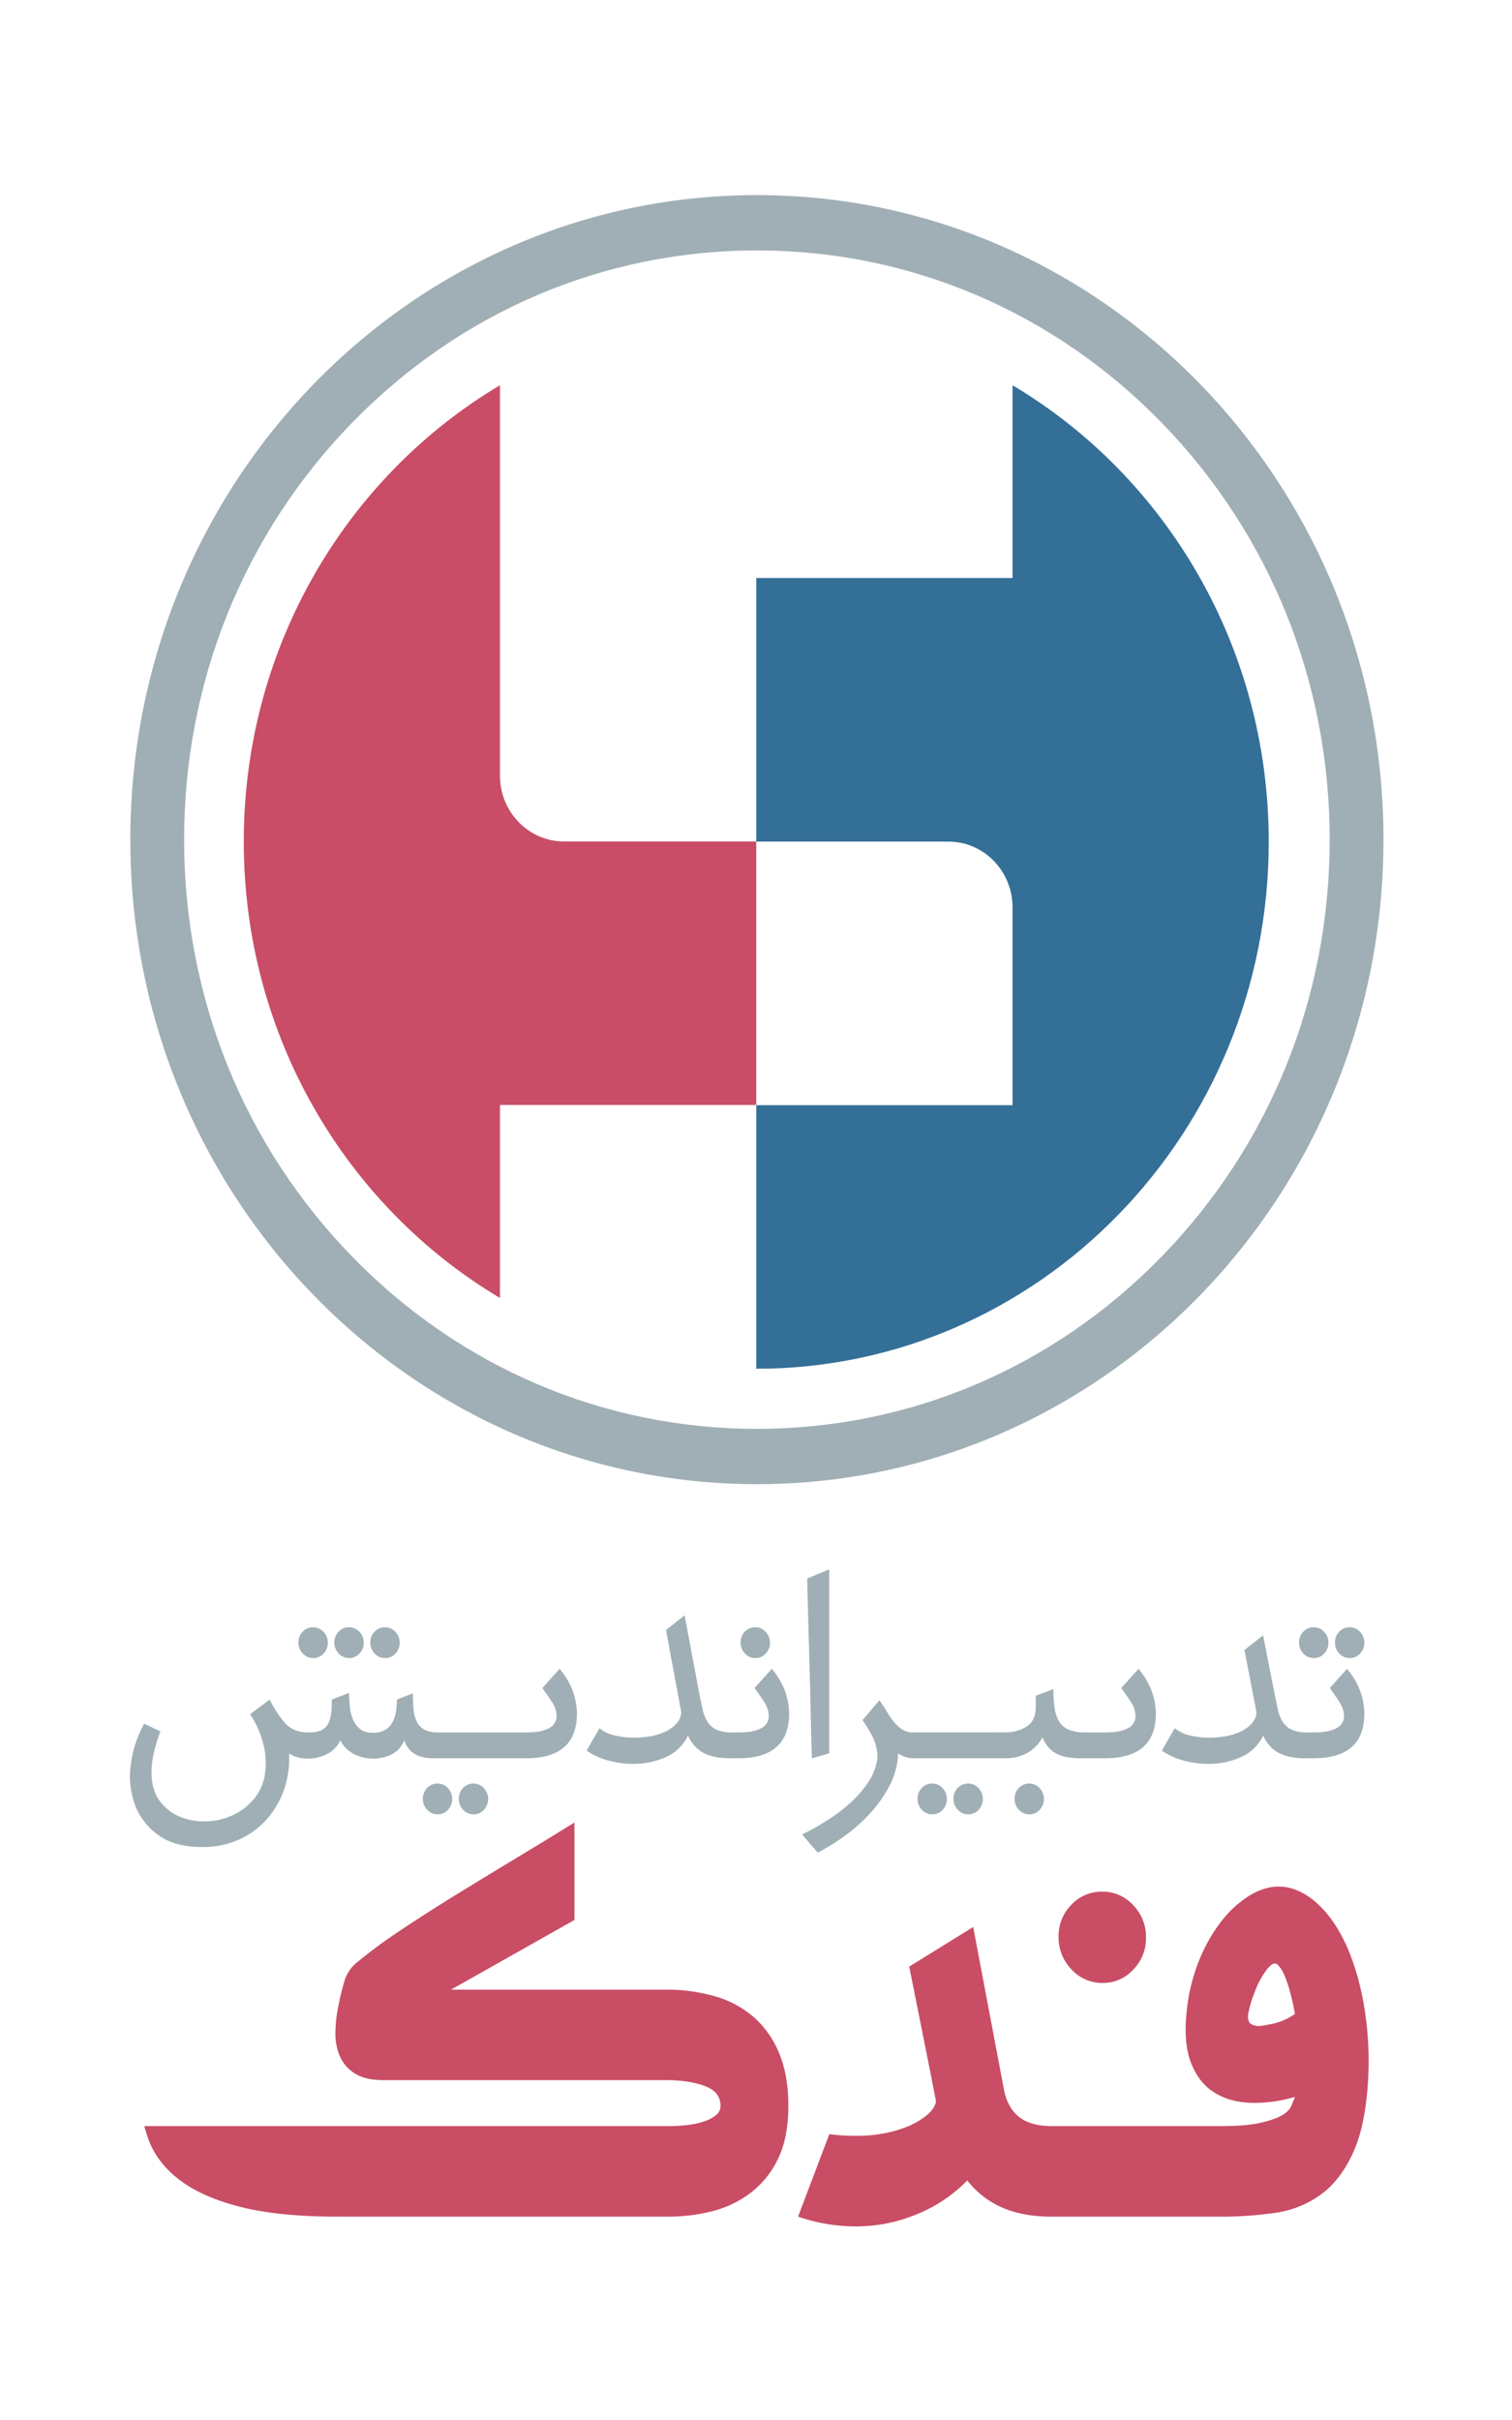
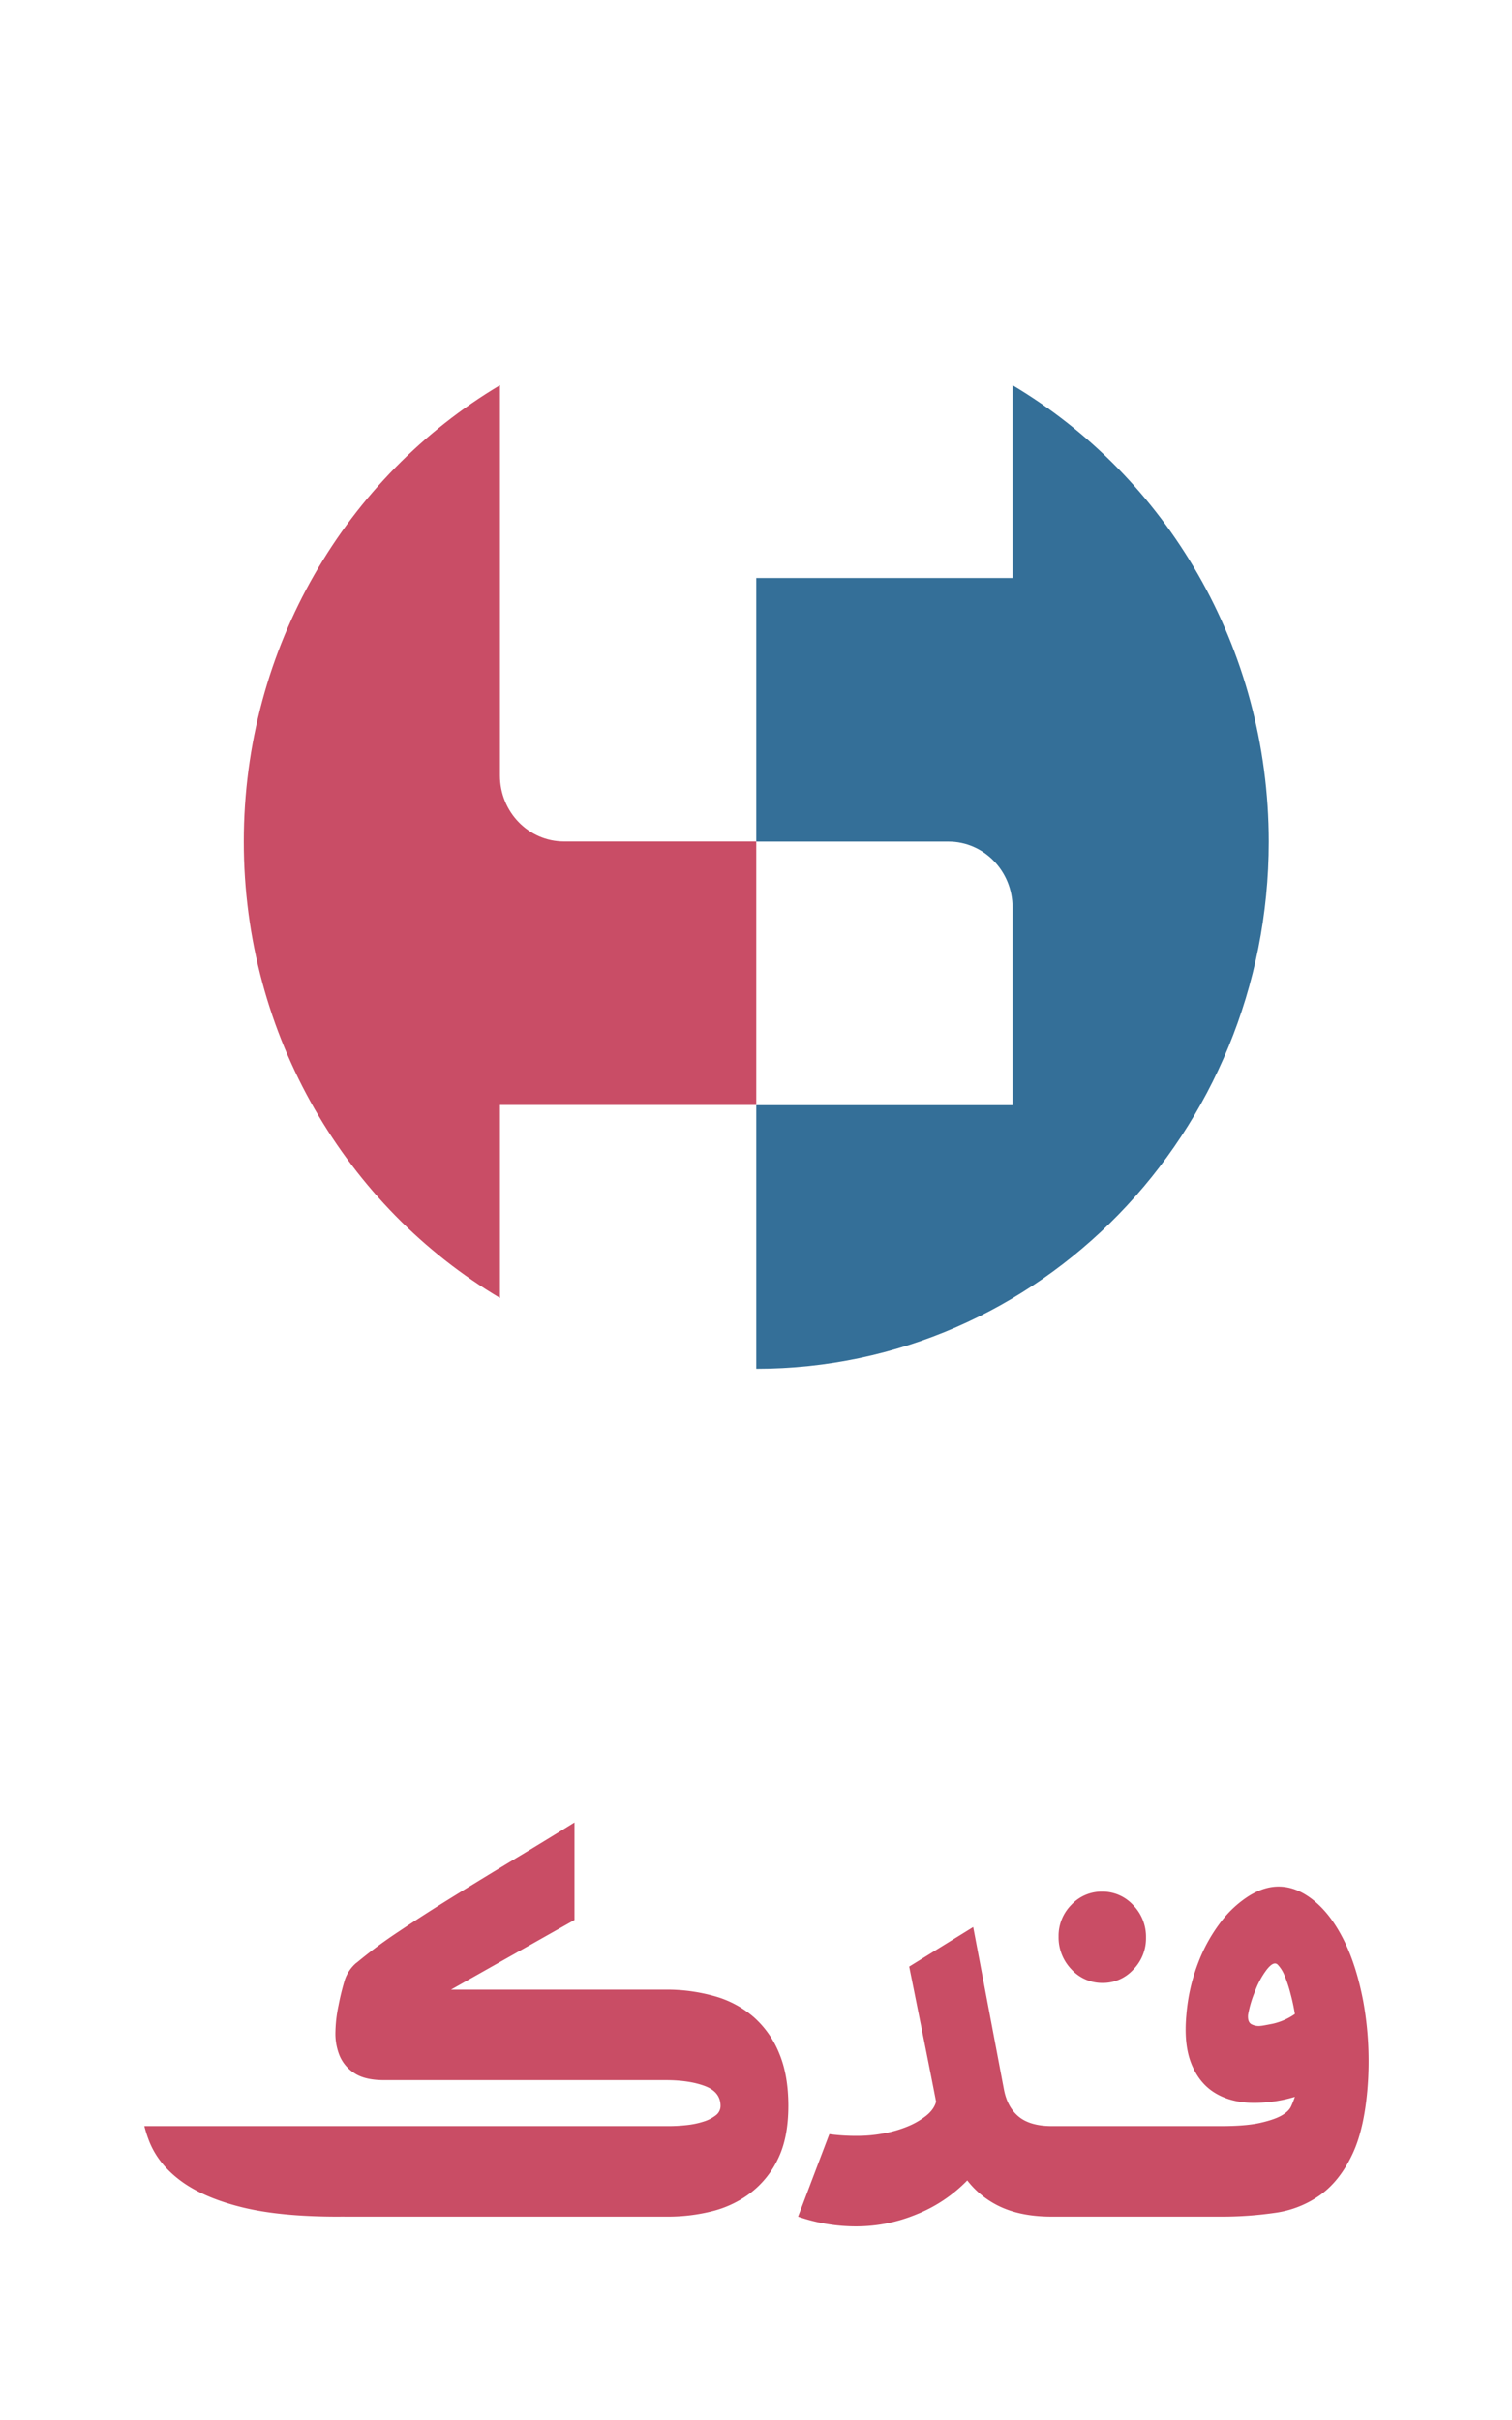
<svg xmlns="http://www.w3.org/2000/svg" width="500" height="800" viewBox="0 0 1000 1600">
  <defs>
    <style>
      .cls-1 {
        fill: #a0afb5;
      }

      .cls-1, .cls-2, .cls-3, .cls-4 {
        fill-rule: evenodd;
      }

      .cls-2 {
        fill: #346f98;
      }

      .cls-3 {
        fill: #c94d66;
      }

      .cls-4 {
        fill: #c94d65;
      }
    </style>
  </defs>
-   <path class="cls-1" d="M500.6,165.575c101.192,0,196.325,40.522,267.87,114.1S879.425,451.078,879.425,555.133,840.024,757.017,768.466,830.6s-166.678,114.1-267.87,114.1-196.328-40.52-267.878-114.1S121.759,659.188,121.759,555.133s39.406-201.884,110.959-275.462S399.4,165.575,500.6,165.575m0-36.578C271.725,129,86.184,319.782,86.184,555.133S271.725,981.268,500.6,981.268,915,790.484,915,555.133,729.46,129,500.6,129h0Z" />
  <path class="cls-2" d="M669.685,254.715V382.159H500.169V556.433H627.308c23.395,0,42.377,19.5,42.377,43.568V730.7H500.169V904.971c187.2,0,338.947-156,338.947-348.456C839.116,427.559,770.962,314.977,669.685,254.715Z" />
  <path class="cls-3" d="M373.026,556.345c-23.407,0-42.374-19.5-42.374-43.554V254.711c-101.278,60.24-169.428,172.8-169.428,301.718s68.15,241.486,169.428,301.724V730.569H500.169V556.345H373.026Z" />
-   <path class="cls-1" d="M892.608,1075.88a9.178,9.178,0,0,0-6.851,2.94,9.805,9.805,0,0,0-2.848,7.07,10.273,10.273,0,0,0,2.877,7.34,9.228,9.228,0,0,0,6.931,3.02,9.069,9.069,0,0,0,6.792-2.97,9.95,9.95,0,0,0,2.842-7.16,10.1,10.1,0,0,0-2.869-7.25A9.214,9.214,0,0,0,892.608,1075.88Zm-23.768,0a9.173,9.173,0,0,0-6.853,2.94,9.792,9.792,0,0,0-2.838,7.07,10.3,10.3,0,0,0,2.86,7.34,9.246,9.246,0,0,0,6.942,3.02,9.067,9.067,0,0,0,6.791-2.97,9.971,9.971,0,0,0,2.842-7.16,10.091,10.091,0,0,0-2.872-7.25A9.2,9.2,0,0,0,868.84,1075.88Zm-638.011,0a9.177,9.177,0,0,0-6.852,2.94,9.811,9.811,0,0,0-2.841,7.07,10.28,10.28,0,0,0,2.871,7.34,9.218,9.218,0,0,0,6.935,3.02,9.073,9.073,0,0,0,6.789-2.97,9.938,9.938,0,0,0,2.842-7.16,10.1,10.1,0,0,0-2.872-7.25A9.2,9.2,0,0,0,230.829,1075.88Zm23.771,0a9.181,9.181,0,0,0-6.854,2.94,9.8,9.8,0,0,0-2.842,7.07,10.3,10.3,0,0,0,2.869,7.34,9.23,9.23,0,0,0,6.935,3.02,9.08,9.08,0,0,0,6.795-2.97,9.954,9.954,0,0,0,2.841-7.16,10.1,10.1,0,0,0-2.872-7.25A9.205,9.205,0,0,0,254.6,1075.88Zm244.9,0a9.17,9.17,0,0,0-6.851,2.94,9.806,9.806,0,0,0-2.844,7.07,10.293,10.293,0,0,0,2.871,7.34,9.224,9.224,0,0,0,6.936,3.02,9.074,9.074,0,0,0,6.793-2.97,9.959,9.959,0,0,0,2.842-7.16,10.092,10.092,0,0,0-2.873-7.25A9.2,9.2,0,0,0,499.5,1075.88Zm-292.44,0a9.183,9.183,0,0,0-6.853,2.94,9.808,9.808,0,0,0-2.842,7.07,10.291,10.291,0,0,0,2.869,7.34,9.23,9.23,0,0,0,6.938,3.02,9.07,9.07,0,0,0,6.791-2.97,9.952,9.952,0,0,0,2.844-7.16,10.117,10.117,0,0,0-2.873-7.25A9.2,9.2,0,0,0,207.06,1075.88Zm433.235,103.33a9.2,9.2,0,0,0-6.857,2.93,9.835,9.835,0,0,0-2.842,7.08,10.242,10.242,0,0,0,2.873,7.33,9.193,9.193,0,0,0,6.929,3.03,9.1,9.1,0,0,0,6.792-2.96,10.519,10.519,0,0,0-.029-14.42A9.229,9.229,0,0,0,640.295,1179.21Zm40.4,0a9.191,9.191,0,0,0-6.847,2.93,9.819,9.819,0,0,0-2.842,7.08,10.256,10.256,0,0,0,2.865,7.33,9.207,9.207,0,0,0,6.937,3.03,9.089,9.089,0,0,0,6.789-2.96,10.526,10.526,0,0,0-.024-14.42A9.241,9.241,0,0,0,680.694,1179.21Zm-64.173,0a9.2,9.2,0,0,0-6.854,2.93,9.839,9.839,0,0,0-2.842,7.08,10.264,10.264,0,0,0,2.869,7.33,9.211,9.211,0,0,0,6.937,3.03,9.113,9.113,0,0,0,6.794-2.96,10.537,10.537,0,0,0-.032-14.42A9.231,9.231,0,0,0,616.521,1179.21Zm-303.4,0a9.207,9.207,0,0,0-6.852,2.93,9.811,9.811,0,0,0-2.842,7.08,10.243,10.243,0,0,0,2.869,7.33,9.2,9.2,0,0,0,6.938,3.03,9.1,9.1,0,0,0,6.788-2.96,10.524,10.524,0,0,0-.032-14.42A9.223,9.223,0,0,0,313.116,1179.21Zm-23.768,0a9.211,9.211,0,0,0-6.856,2.93,9.827,9.827,0,0,0-2.842,7.08,10.254,10.254,0,0,0,2.868,7.33,9.21,9.21,0,0,0,6.938,3.03,9.1,9.1,0,0,0,6.792-2.96,10.525,10.525,0,0,0-.031-14.42A9.232,9.232,0,0,0,289.348,1179.21Zm80.768-75.86-11.443,12.71q2.919,3.93,6.17,8.9a17.28,17.28,0,0,1,3.253,9.36,8.844,8.844,0,0,1-5.272,8.43q-5.272,2.655-14.024,2.65H289.892c-3.894,0-6.953-.61-9.2-1.85a11.786,11.786,0,0,1-5.05-5.31,23.78,23.78,0,0,1-2.132-8.2q-0.447-4.74-.447-10.52l-10.548,4.17a48.024,48.024,0,0,1-.67,8.08,22.86,22.86,0,0,1-2.358,7.05,12.666,12.666,0,0,1-4.828,4.96,15.675,15.675,0,0,1-8.074,1.85c-3.44,0-6.169-.76-8.187-2.31a15.412,15.412,0,0,1-4.712-6,28.194,28.194,0,0,1-2.244-8.44,80.677,80.677,0,0,1-.561-9.59l-11.441,4.4v1.84q0,11.565-3.477,15.72t-10.883,4.15h-2.7q-8.744-.45-13.908-6.23a73.289,73.289,0,0,1-10.093-15.48l-13.019,9.7a61.045,61.045,0,0,1,8.978,20.45,50.077,50.077,0,0,1,.675,20.44,33.628,33.628,0,0,1-8.077,16.3,41,41,0,0,1-14.136,10.05,44.538,44.538,0,0,1-17.052,3.59,42.27,42.27,0,0,1-16.6-3.01,31.78,31.78,0,0,1-12.9-9.7q-5.28-6.6-5.948-16.53a54.247,54.247,0,0,1,1.12-14.44,96.9,96.9,0,0,1,4.715-15.83l-10.773-5.08a75.41,75.41,0,0,0-8.974,27.96,54.7,54.7,0,0,0,3.145,26.34,42.547,42.547,0,0,0,15.59,19.64q10.881,7.62,28.381,7.62a58.187,58.187,0,0,0,25.129-5.19,54.326,54.326,0,0,0,18.4-13.87,58.656,58.656,0,0,0,11.106-19.76,61.52,61.52,0,0,0,3.029-23.11,18.4,18.4,0,0,0,6.281,2.78,30.218,30.218,0,0,0,6.508.69,26.481,26.481,0,0,0,12.453-3.12,18.933,18.933,0,0,0,8.638-8.89,22,22,0,0,0,9.086,9.01,28.337,28.337,0,0,0,24.676.34q5.5-2.655,8.64-9.35a16.232,16.232,0,0,0,6.4,8.67q4.593,3.1,13.125,3.11h60.931q33.652,0,33.653-29.57a44.984,44.984,0,0,0-3.142-15.94A51.81,51.81,0,0,0,370.116,1103.35Zm140.345,0-11.444,12.71q2.916,3.93,6.169,8.9a17.271,17.271,0,0,1,3.257,9.36,8.855,8.855,0,0,1-5.274,8.43q-5.279,2.655-14.02,2.65h-5.162a23.793,23.793,0,0,1-9.982-1.73,14.167,14.167,0,0,1-5.945-5.08,24.322,24.322,0,0,1-3.365-8.44q-1.129-5.07-2.472-11.78l-9.423-50.38-12.339,9.71,10.094,54.31a11.772,11.772,0,0,1-2.916,7.27,22.6,22.6,0,0,1-7.066,5.32,37.435,37.435,0,0,1-9.873,3.23,59.925,59.925,0,0,1-11.106,1.04,55.378,55.378,0,0,1-13.124-1.5,23.891,23.891,0,0,1-9.986-4.74l-8.523,14.79a44.987,44.987,0,0,0,14.022,6.47,62.1,62.1,0,0,0,16.939,2.31,52.214,52.214,0,0,0,21.2-4.39,29.516,29.516,0,0,0,14.921-14.32,23.258,23.258,0,0,0,9.982,11.32q6.616,3.69,18.062,3.69h5.16q33.651,0,33.653-29.57a45.028,45.028,0,0,0-3.139-15.94A51.841,51.841,0,0,0,510.461,1103.35Zm37.947-65.73-14.582,6c0.3,11.87,2.135,78.1,2.362,89.42s0.48,21.15.785,29.46l11.435-3.24V1037.62Zm204.6,65.73-11.445,12.71q2.914,3.93,6.175,8.9a17.265,17.265,0,0,1,3.25,9.36,8.85,8.85,0,0,1-5.269,8.43q-5.282,2.655-14.023,2.65H718.01a29.458,29.458,0,0,1-10.657-1.62,13.5,13.5,0,0,1-6.507-5.08,22,22,0,0,1-3.249-8.89,80.83,80.83,0,0,1-.9-13.07l-11.669,4.41v7.39q0,9.24-6.174,13.05a25.889,25.889,0,0,1-12.482,3.76c-0.576.04-61.687,0.05-62.284,0.05a13.093,13.093,0,0,1-7.18-1.85,23.785,23.785,0,0,1-5.382-4.73,46.4,46.4,0,0,1-4.713-6.71q-2.238-3.795-5.158-7.97l-11.219,13.18a85.267,85.267,0,0,1,6.837,11.31,30.414,30.414,0,0,1,3.033,13.87,37.535,37.535,0,0,1-5.724,15.26,70.654,70.654,0,0,1-11.439,13.51,110.035,110.035,0,0,1-15.253,11.78,171.257,171.257,0,0,1-17.392,9.83l10.323,12.01a142.968,142.968,0,0,0,17.724-10.97,109.564,109.564,0,0,0,16.94-15.03,85.444,85.444,0,0,0,12.9-18.36A49.973,49.973,0,0,0,594,1159.26a18.087,18.087,0,0,0,10.088,3.24H665.51a29.025,29.025,0,0,0,13.347-3.24,25.848,25.848,0,0,0,10.659-10.63,20.259,20.259,0,0,0,8.413,10.41q5.72,3.465,17.39,3.46H730.8q33.659,0,33.658-29.57a45.007,45.007,0,0,0-3.148-15.94A51.9,51.9,0,0,0,753.009,1103.35Zm137.9,0-11.439,12.71q2.91,3.93,6.167,8.9c2.163,3.31,3.258,6.42,3.258,9.36a8.849,8.849,0,0,1-5.283,8.43q-5.277,2.655-14.016,2.65h-5.165a23.811,23.811,0,0,1-9.98-1.73,14.2,14.2,0,0,1-5.949-5.08,24.457,24.457,0,0,1-3.359-8.44q-1.132-5.07-2.471-11.78l-7.294-37.16-12.341,9.71L831,1132.01a11.851,11.851,0,0,1-2.914,7.27,22.728,22.728,0,0,1-7.071,5.32,37.428,37.428,0,0,1-9.877,3.23,59.853,59.853,0,0,1-11.1,1.04,55.471,55.471,0,0,1-13.13-1.5,23.785,23.785,0,0,1-9.974-4.74l-8.529,14.79a44.944,44.944,0,0,0,14.02,6.47,62.1,62.1,0,0,0,16.937,2.31,52.224,52.224,0,0,0,21.2-4.39,29.529,29.529,0,0,0,14.926-14.32,23.221,23.221,0,0,0,9.98,11.32q6.621,3.69,18.064,3.69h5.16q33.659,0,33.652-29.57a44.962,44.962,0,0,0-3.14-15.94A51.757,51.757,0,0,0,890.909,1103.35Z" />
  <path class="cls-4" d="M515.337,1357.58a63.974,63.974,0,0,0-16.813-23.94,66.958,66.958,0,0,0-25.791-13.81,116.085,116.085,0,0,0-32.513-4.37H298.312l81.624-46.05v-64.46q-17.053,10.6-37.672,23.02-20.637,12.435-40.814,24.87T263.779,1277a313.049,313.049,0,0,0-28.255,20.96l0.451-.47a25.437,25.437,0,0,0-7.852,11.29,164.963,164.963,0,0,0-4.259,17.26,91.074,91.074,0,0,0-2.018,17.04,38.776,38.776,0,0,0,2.69,15.88,25.351,25.351,0,0,0,9.866,11.74q6.948,4.6,19.511,4.61H440.22q15.7,0,26.013,3.91t10.315,13.12a7.731,7.731,0,0,1-3.139,6.22,25.2,25.2,0,0,1-8.071,4.14,55.478,55.478,0,0,1-10.993,2.3,108.738,108.738,0,0,1-12.329.69H95.459a81.556,81.556,0,0,0,3.257,10.13q6.058,15.2,21.083,26.24t40.137,17.27q25.111,6.225,63.684,6.22c1.309-.01,2.589-0.03,3.877-0.05v0.05h214.52a119.693,119.693,0,0,0,28.48-3.45,70.232,70.232,0,0,0,25.561-11.98,61.585,61.585,0,0,0,18.387-22.56q6.939-14.04,6.954-35.22Q521.4,1372.09,515.337,1357.58Zm386.353-34.07q-4.488-23.7-12.779-40.51t-19.732-26.25q-11.445-9.42-23.55-9.44-9.411,0-19.282,5.98a71.47,71.47,0,0,0-18.615,17.04,106.788,106.788,0,0,0-15.023,26.71,124.059,124.059,0,0,0-8.069,34.99q-1.8,19.335,3.137,32,4.924,12.66,14.8,19.11t23.771,7.13a92.946,92.946,0,0,0,30.047-3.91,63.224,63.224,0,0,1-2.466,6.21q-1.578,3.465-6.5,6.22-4.942,2.76-14.355,4.84-9.417,2.055-25.561,2.06H695.791q-14.364,0-21.977-6.21-7.63-6.225-9.869-18.19l-20.294-107.22-42.326,26.17c5.21,25.83,15.456,77.03,17.773,89.34-0.892,3.38-3.073,6.45-6.5,9.21a50.735,50.735,0,0,1-12.336,7.14,77.91,77.91,0,0,1-15.919,4.6,94.59,94.59,0,0,1-17.262,1.61A135.724,135.724,0,0,1,548.5,1411l0,0.01-20.677,54.54a116.737,116.737,0,0,0,39.249,6.44,103.712,103.712,0,0,0,38.789-7.82,96.971,96.971,0,0,0,33.865-22.57,59.128,59.128,0,0,0,23.1,17.97q13.658,5.985,32.934,5.98H807.509a245.186,245.186,0,0,0,35.875-2.53,67.052,67.052,0,0,0,30.052-11.97q13-9.435,21.3-27.4t10.09-48.34A221.986,221.986,0,0,0,901.69,1323.51Zm-59.874,14.5c-4.633.92-7.249,1.39-7.846,1.39a10.308,10.308,0,0,1-6.052-.93c-1.953-.91-2.767-3.06-2.467-6.44a73.905,73.905,0,0,1,4.479-15.19,55.31,55.31,0,0,1,7.63-14.28c3.284-4.29,5.824-5.45,7.62-3.45a22.159,22.159,0,0,1,4.04,6.22,86.9,86.9,0,0,1,4.255,12.65,128.7,128.7,0,0,1,2.919,13.59A41.168,41.168,0,0,1,841.816,1338.01Zm-112.863-87.35a27.312,27.312,0,0,0-20.383,8.72,29.016,29.016,0,0,0-8.454,20.97,30.4,30.4,0,0,0,8.533,21.74,27.468,27.468,0,0,0,20.626,8.95,27.06,27.06,0,0,0,20.207-8.78,29.546,29.546,0,0,0,8.45-21.23,29.927,29.927,0,0,0-8.54-21.5A27.418,27.418,0,0,0,728.953,1250.66Z" />
</svg>